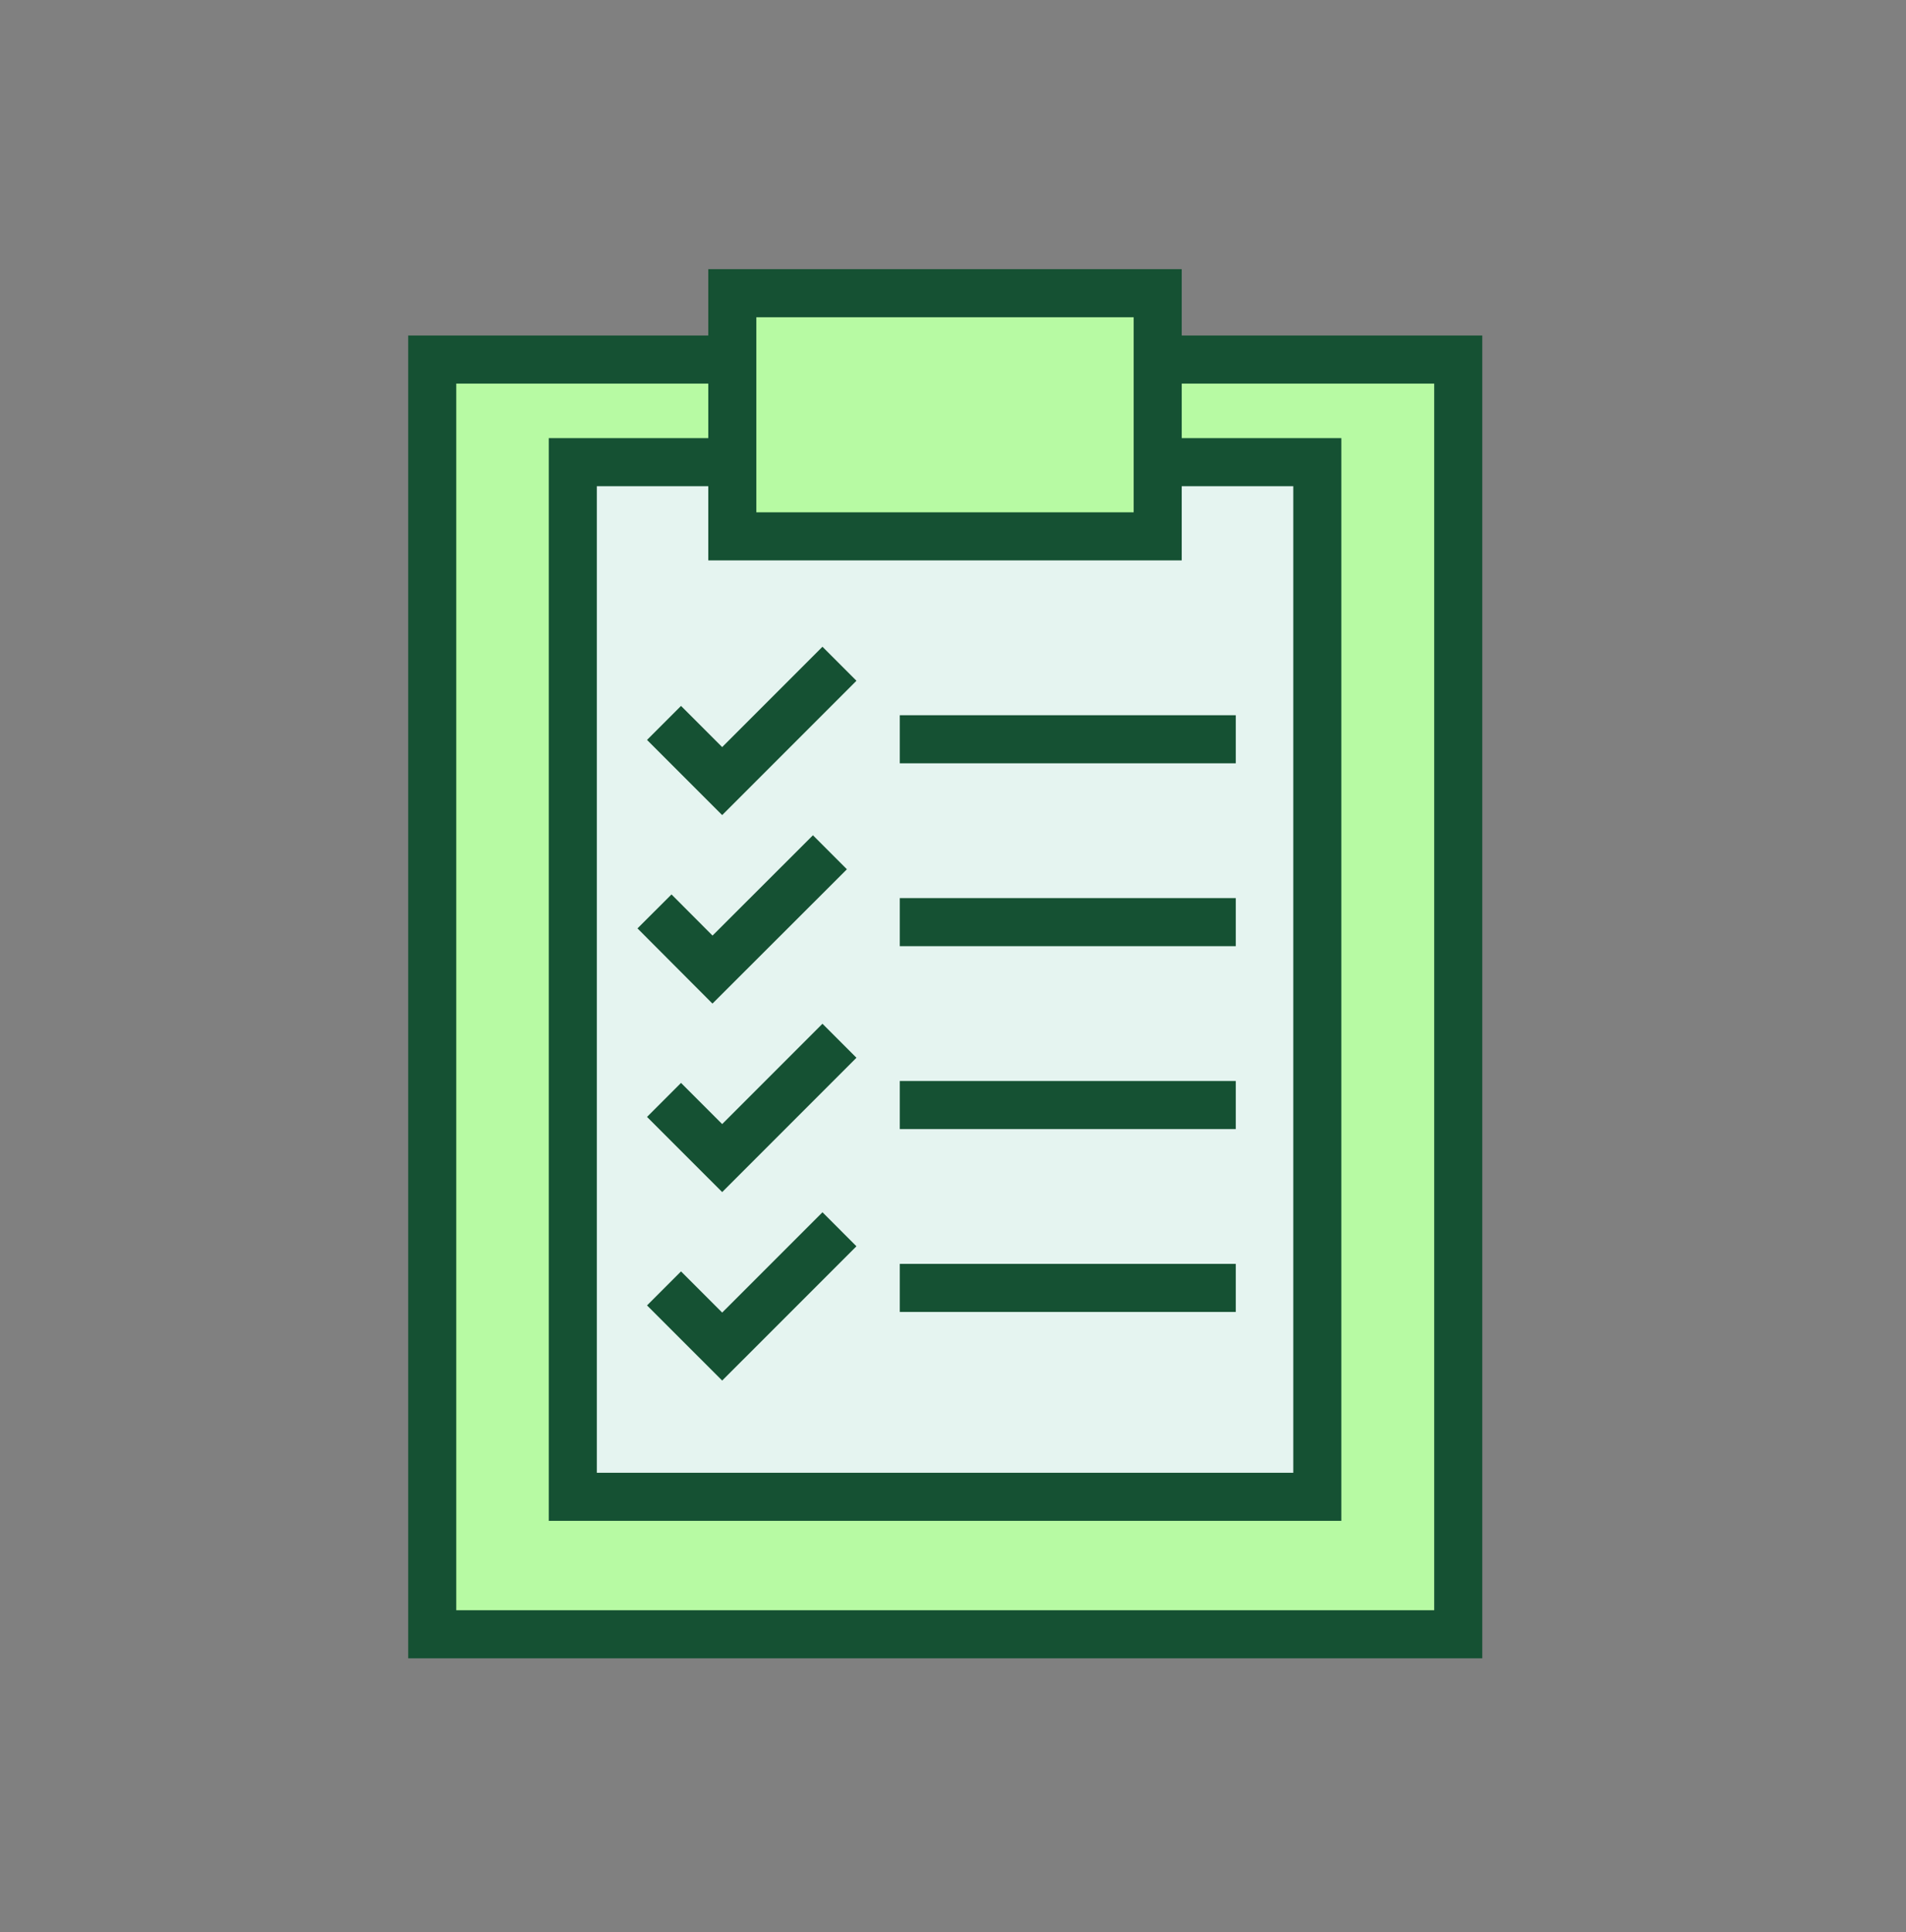
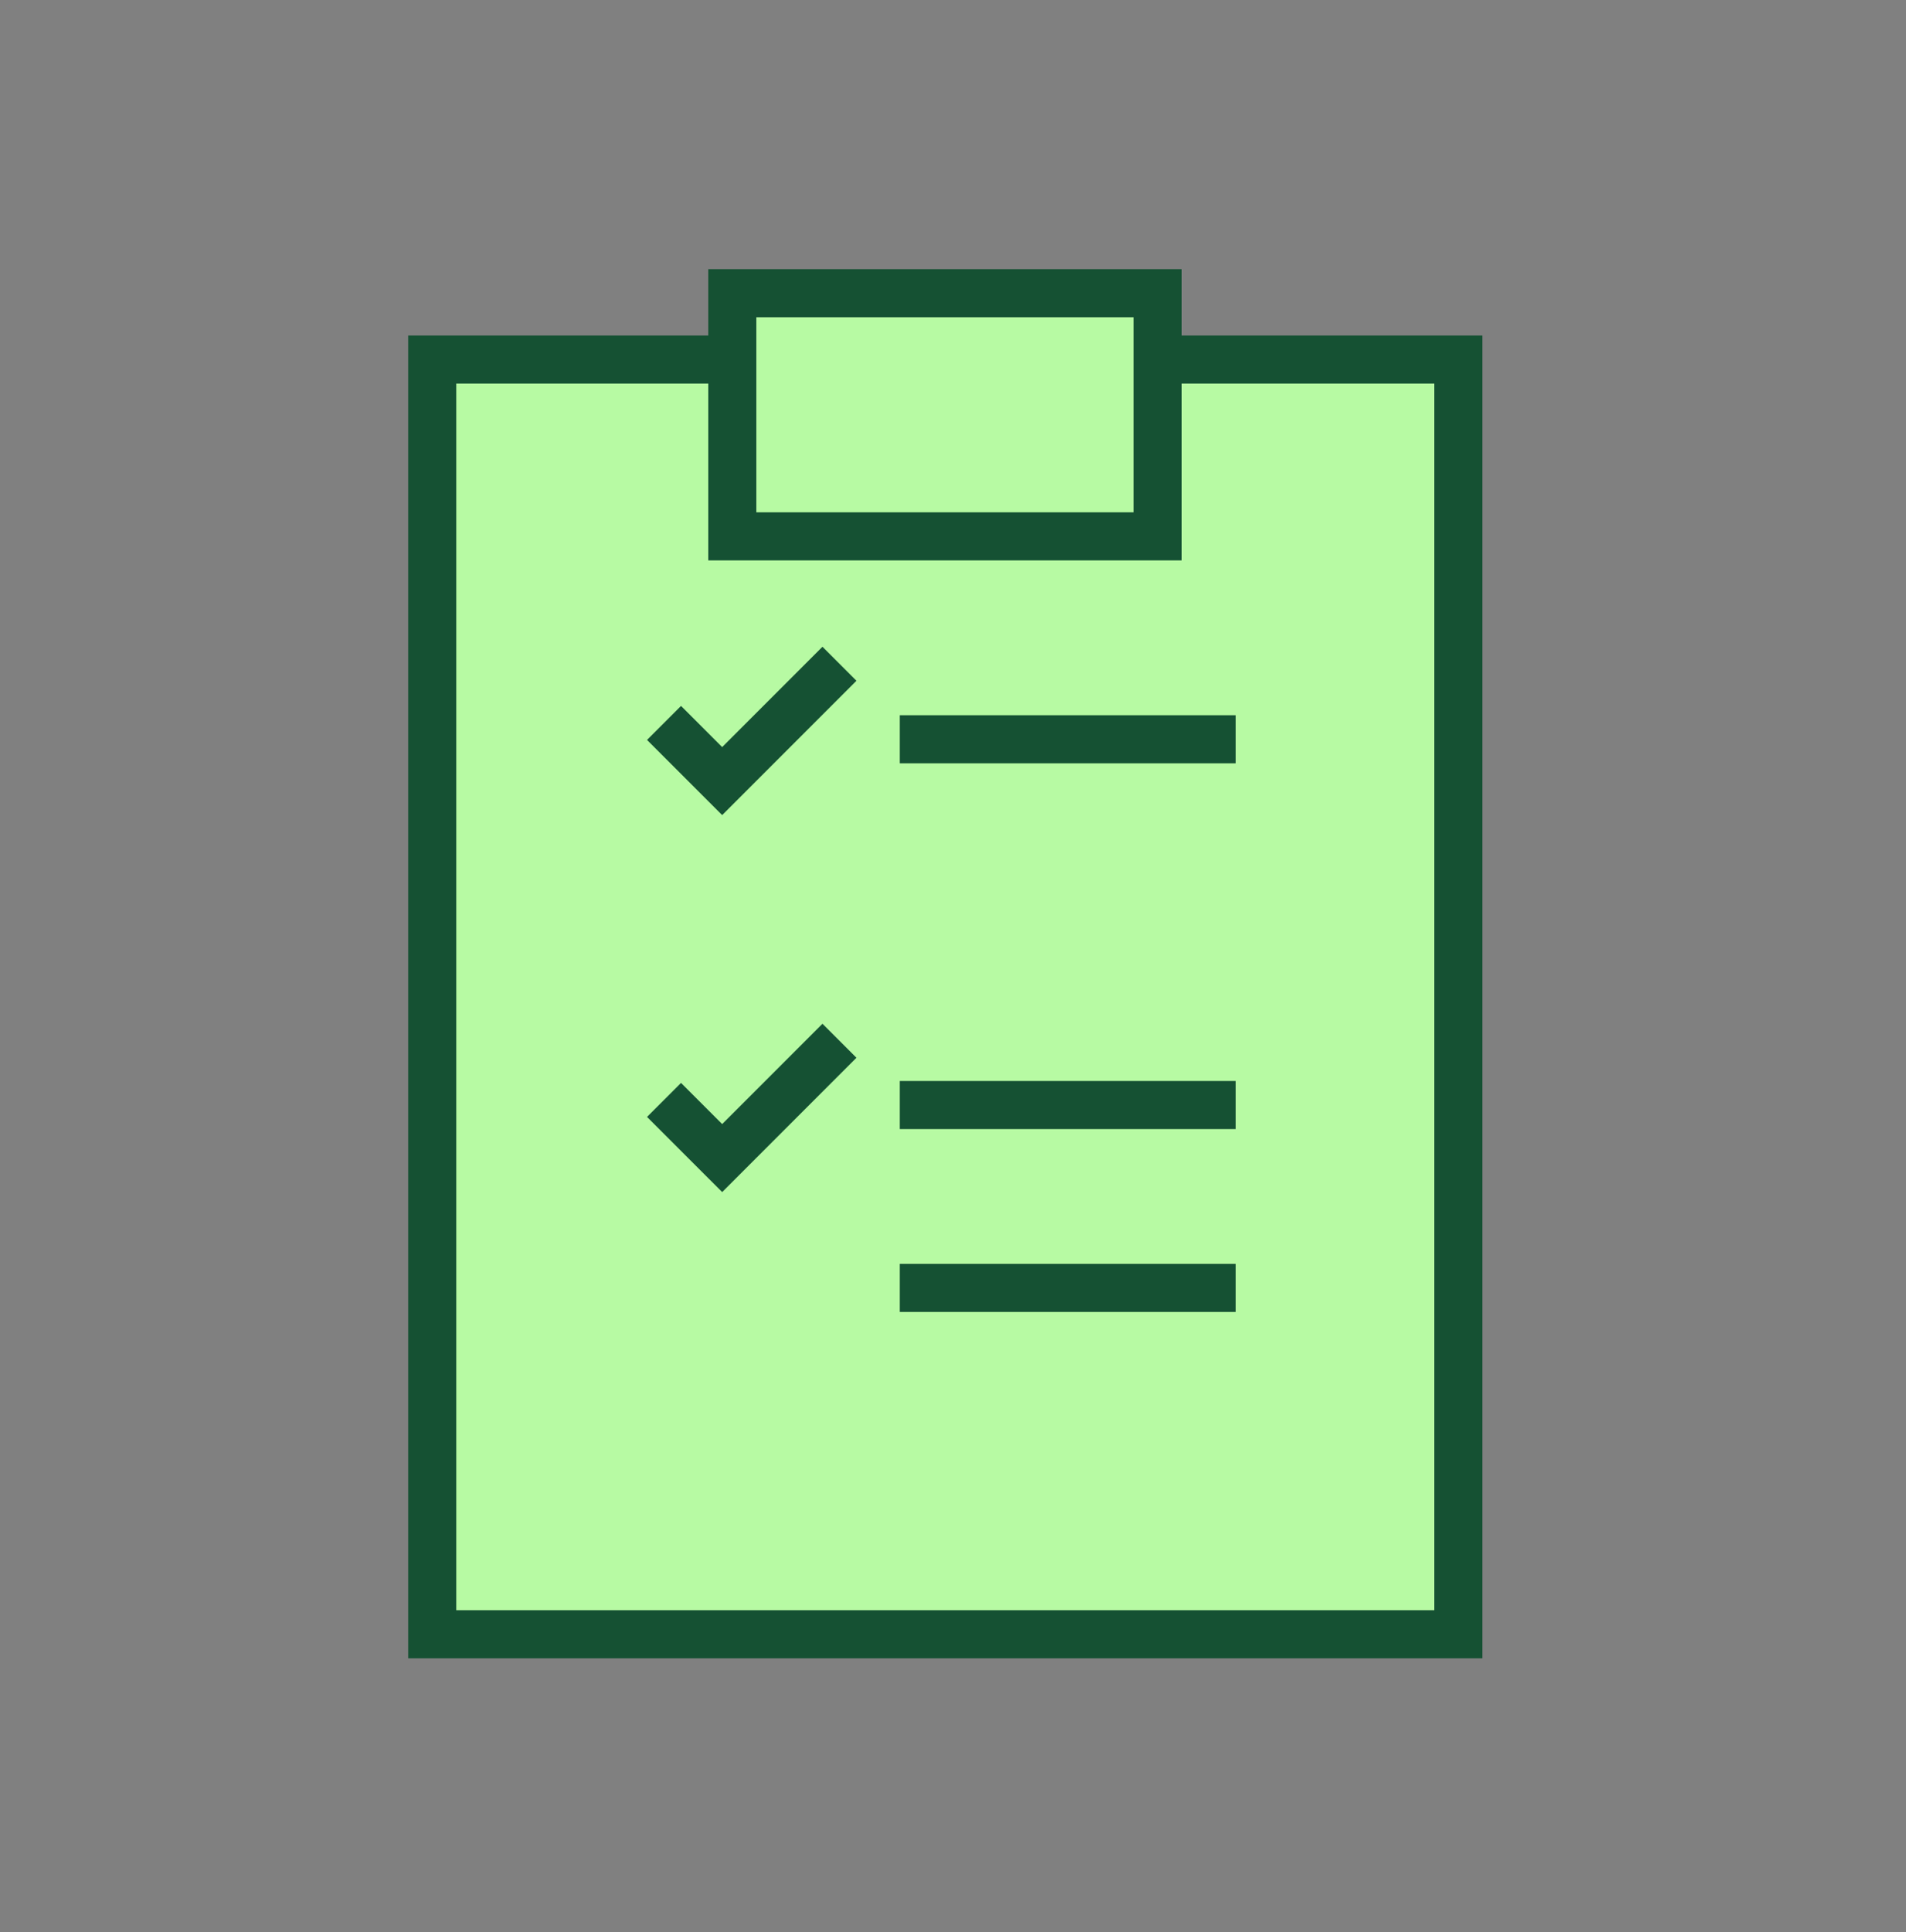
<svg xmlns="http://www.w3.org/2000/svg" width="75" height="76" viewBox="0 0 75 76" fill="none">
  <rect x="0" y="0" width="75" height="76" fill="#808080" stroke="none" />
  <path d="M57.381 14.142H17.008V64.28H57.381V14.142Z" fill="#B7FAA3" stroke="#155133" stroke-width="1.891" stroke-miterlimit="10" />
-   <path d="M51.836 18.178H22.539V58.873H51.836V18.178Z" fill="#E5F4F0" stroke="#155133" stroke-width="1.891" stroke-miterlimit="10" />
  <path d="M35.406 29.077H48.627" stroke="#155133" stroke-width="1.891" stroke-miterlimit="10" />
-   <path d="M35.406 36.27H48.627" stroke="#155133" stroke-width="1.891" stroke-miterlimit="10" />
  <path d="M35.406 43.464H48.627" stroke="#155133" stroke-width="1.891" stroke-miterlimit="10" />
  <path d="M35.406 50.657H48.627" stroke="#155133" stroke-width="1.891" stroke-miterlimit="10" />
  <path d="M26.129 28.434L28.417 30.722L33.032 26.107" stroke="#155133" stroke-width="1.891" stroke-miterlimit="10" />
-   <path d="M25.754 35.848L28.036 38.136L32.657 33.522" stroke="#155133" stroke-width="1.891" stroke-miterlimit="10" />
-   <path d="M26.129 50.676L28.417 52.964L33.032 48.35" stroke="#155133" stroke-width="1.891" stroke-miterlimit="10" />
  <path d="M26.129 43.262L28.417 45.55L33.032 40.935" stroke="#155133" stroke-width="1.891" stroke-miterlimit="10" />
  <path d="M45.555 11.532H28.816V21.096H45.555V11.532Z" fill="#B7FAA3" stroke="#155133" stroke-width="1.891" stroke-miterlimit="10" />
</svg>